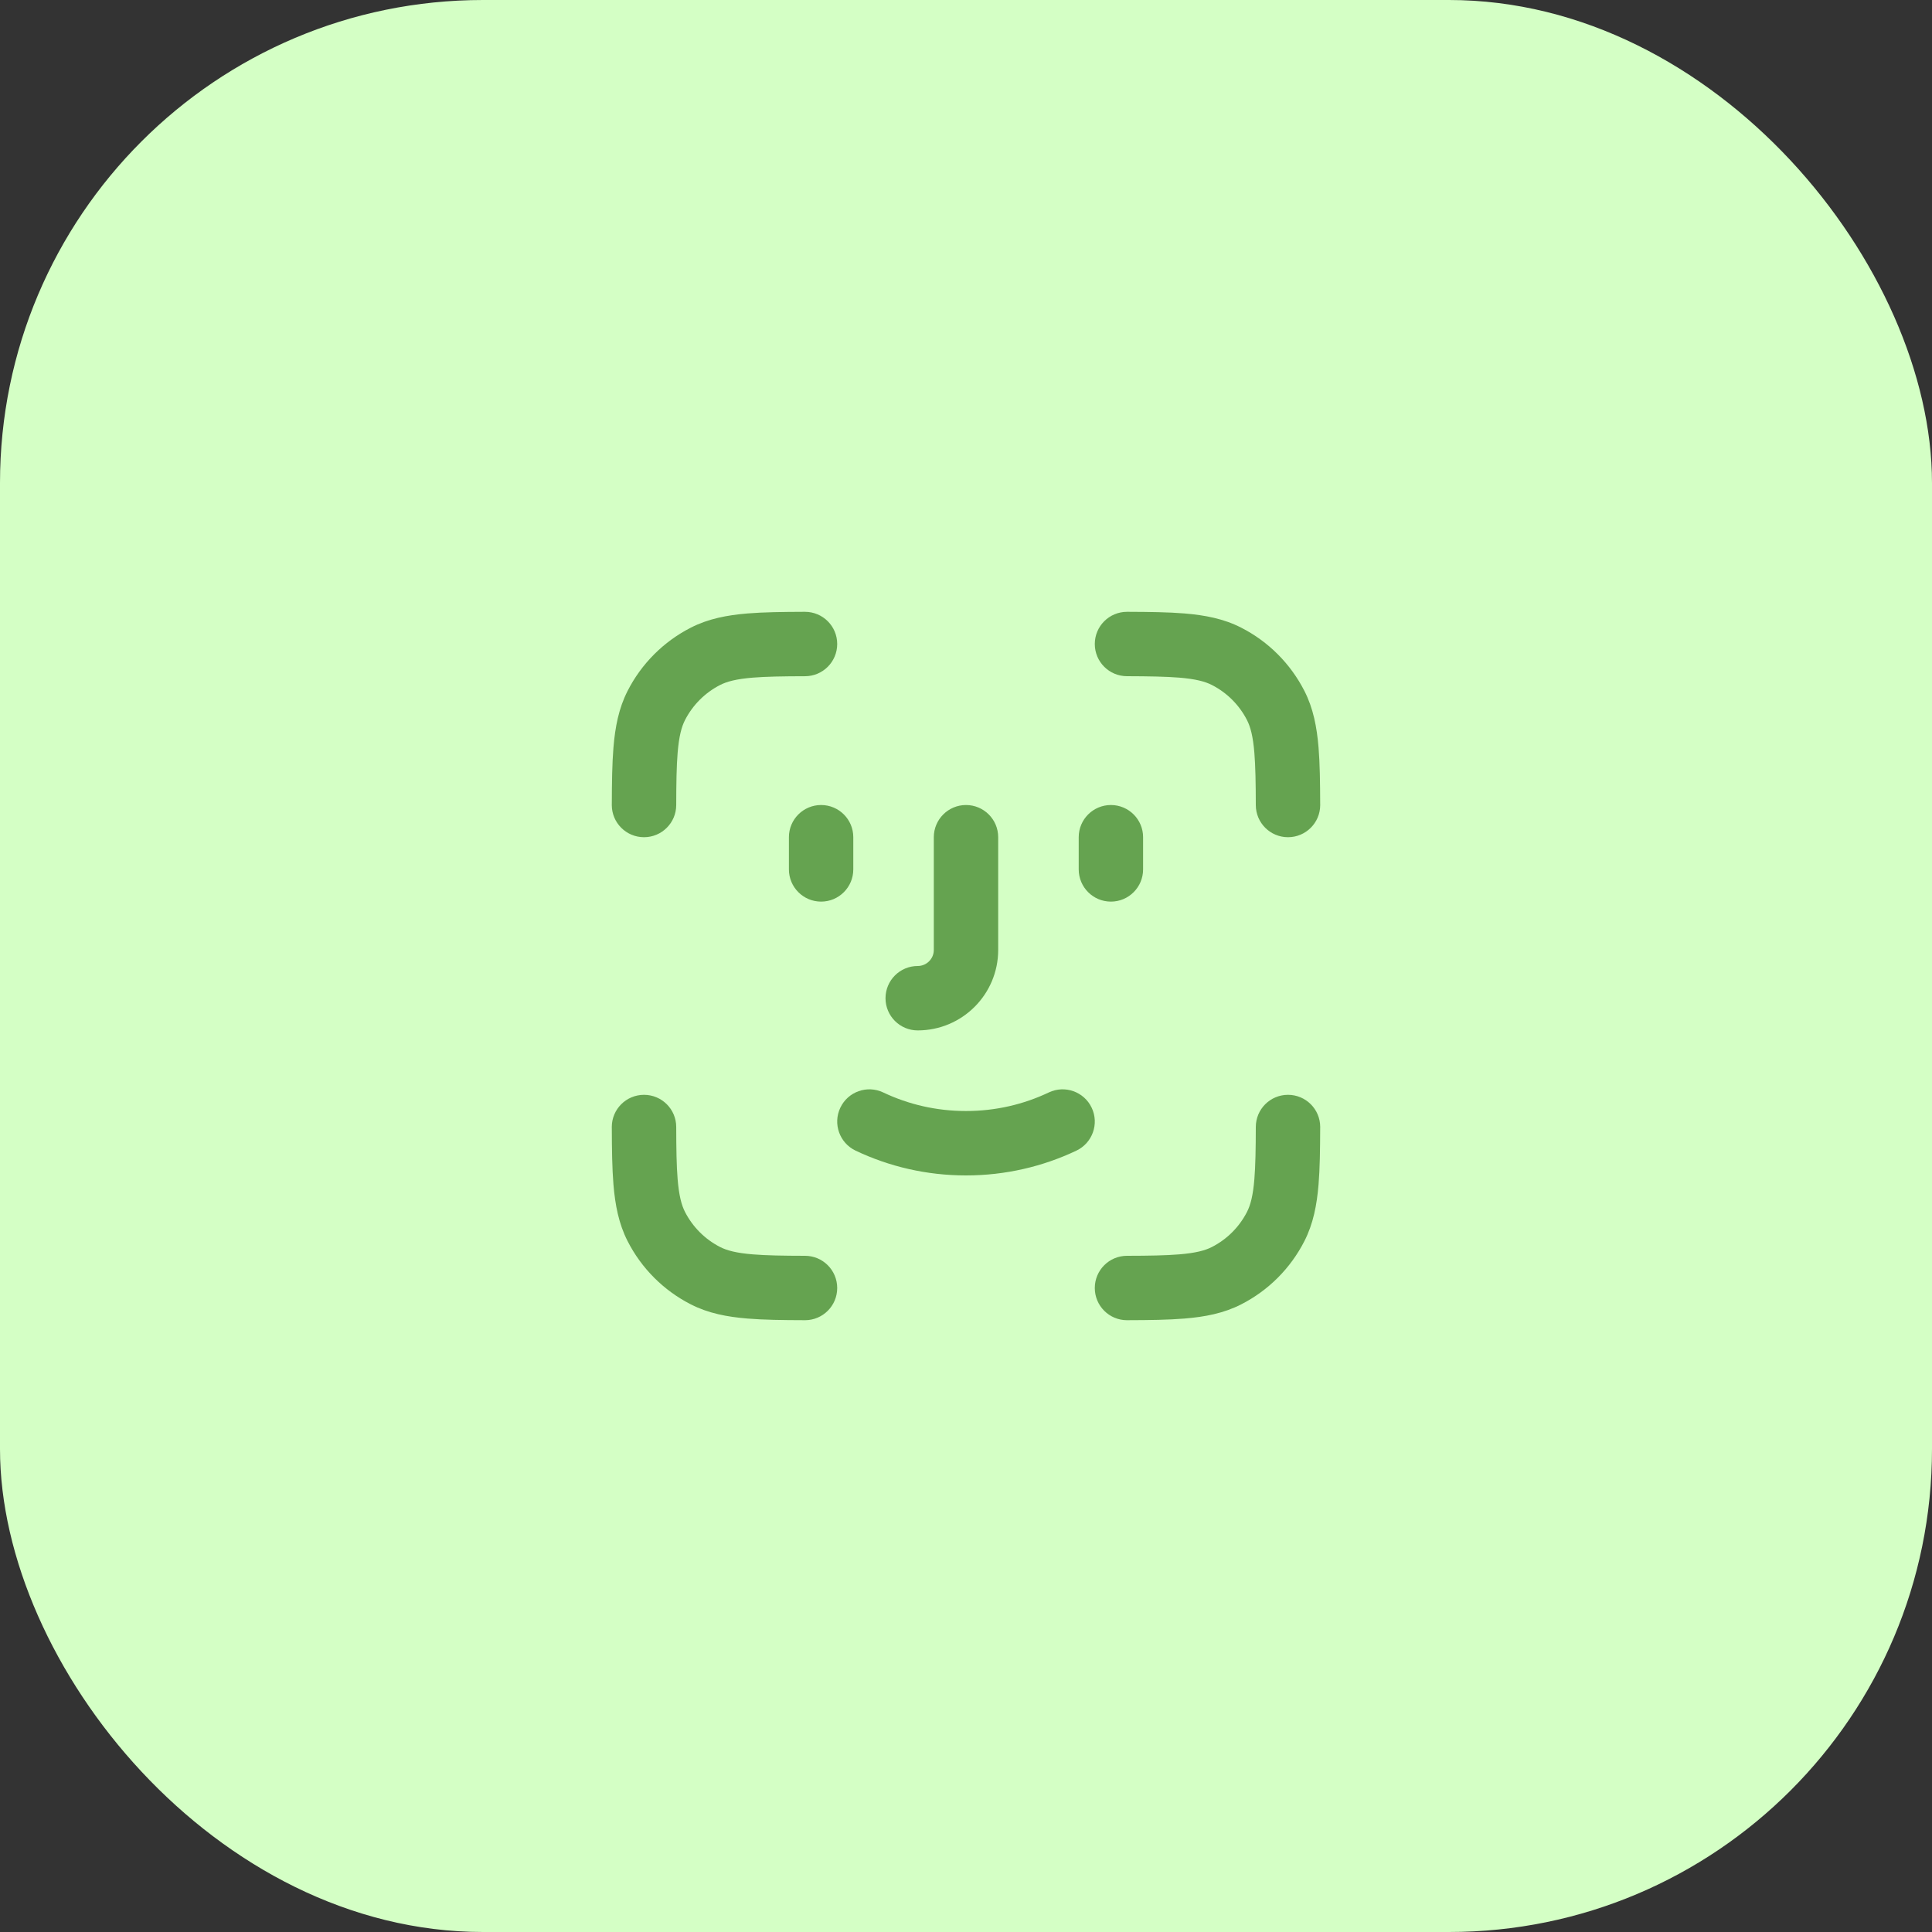
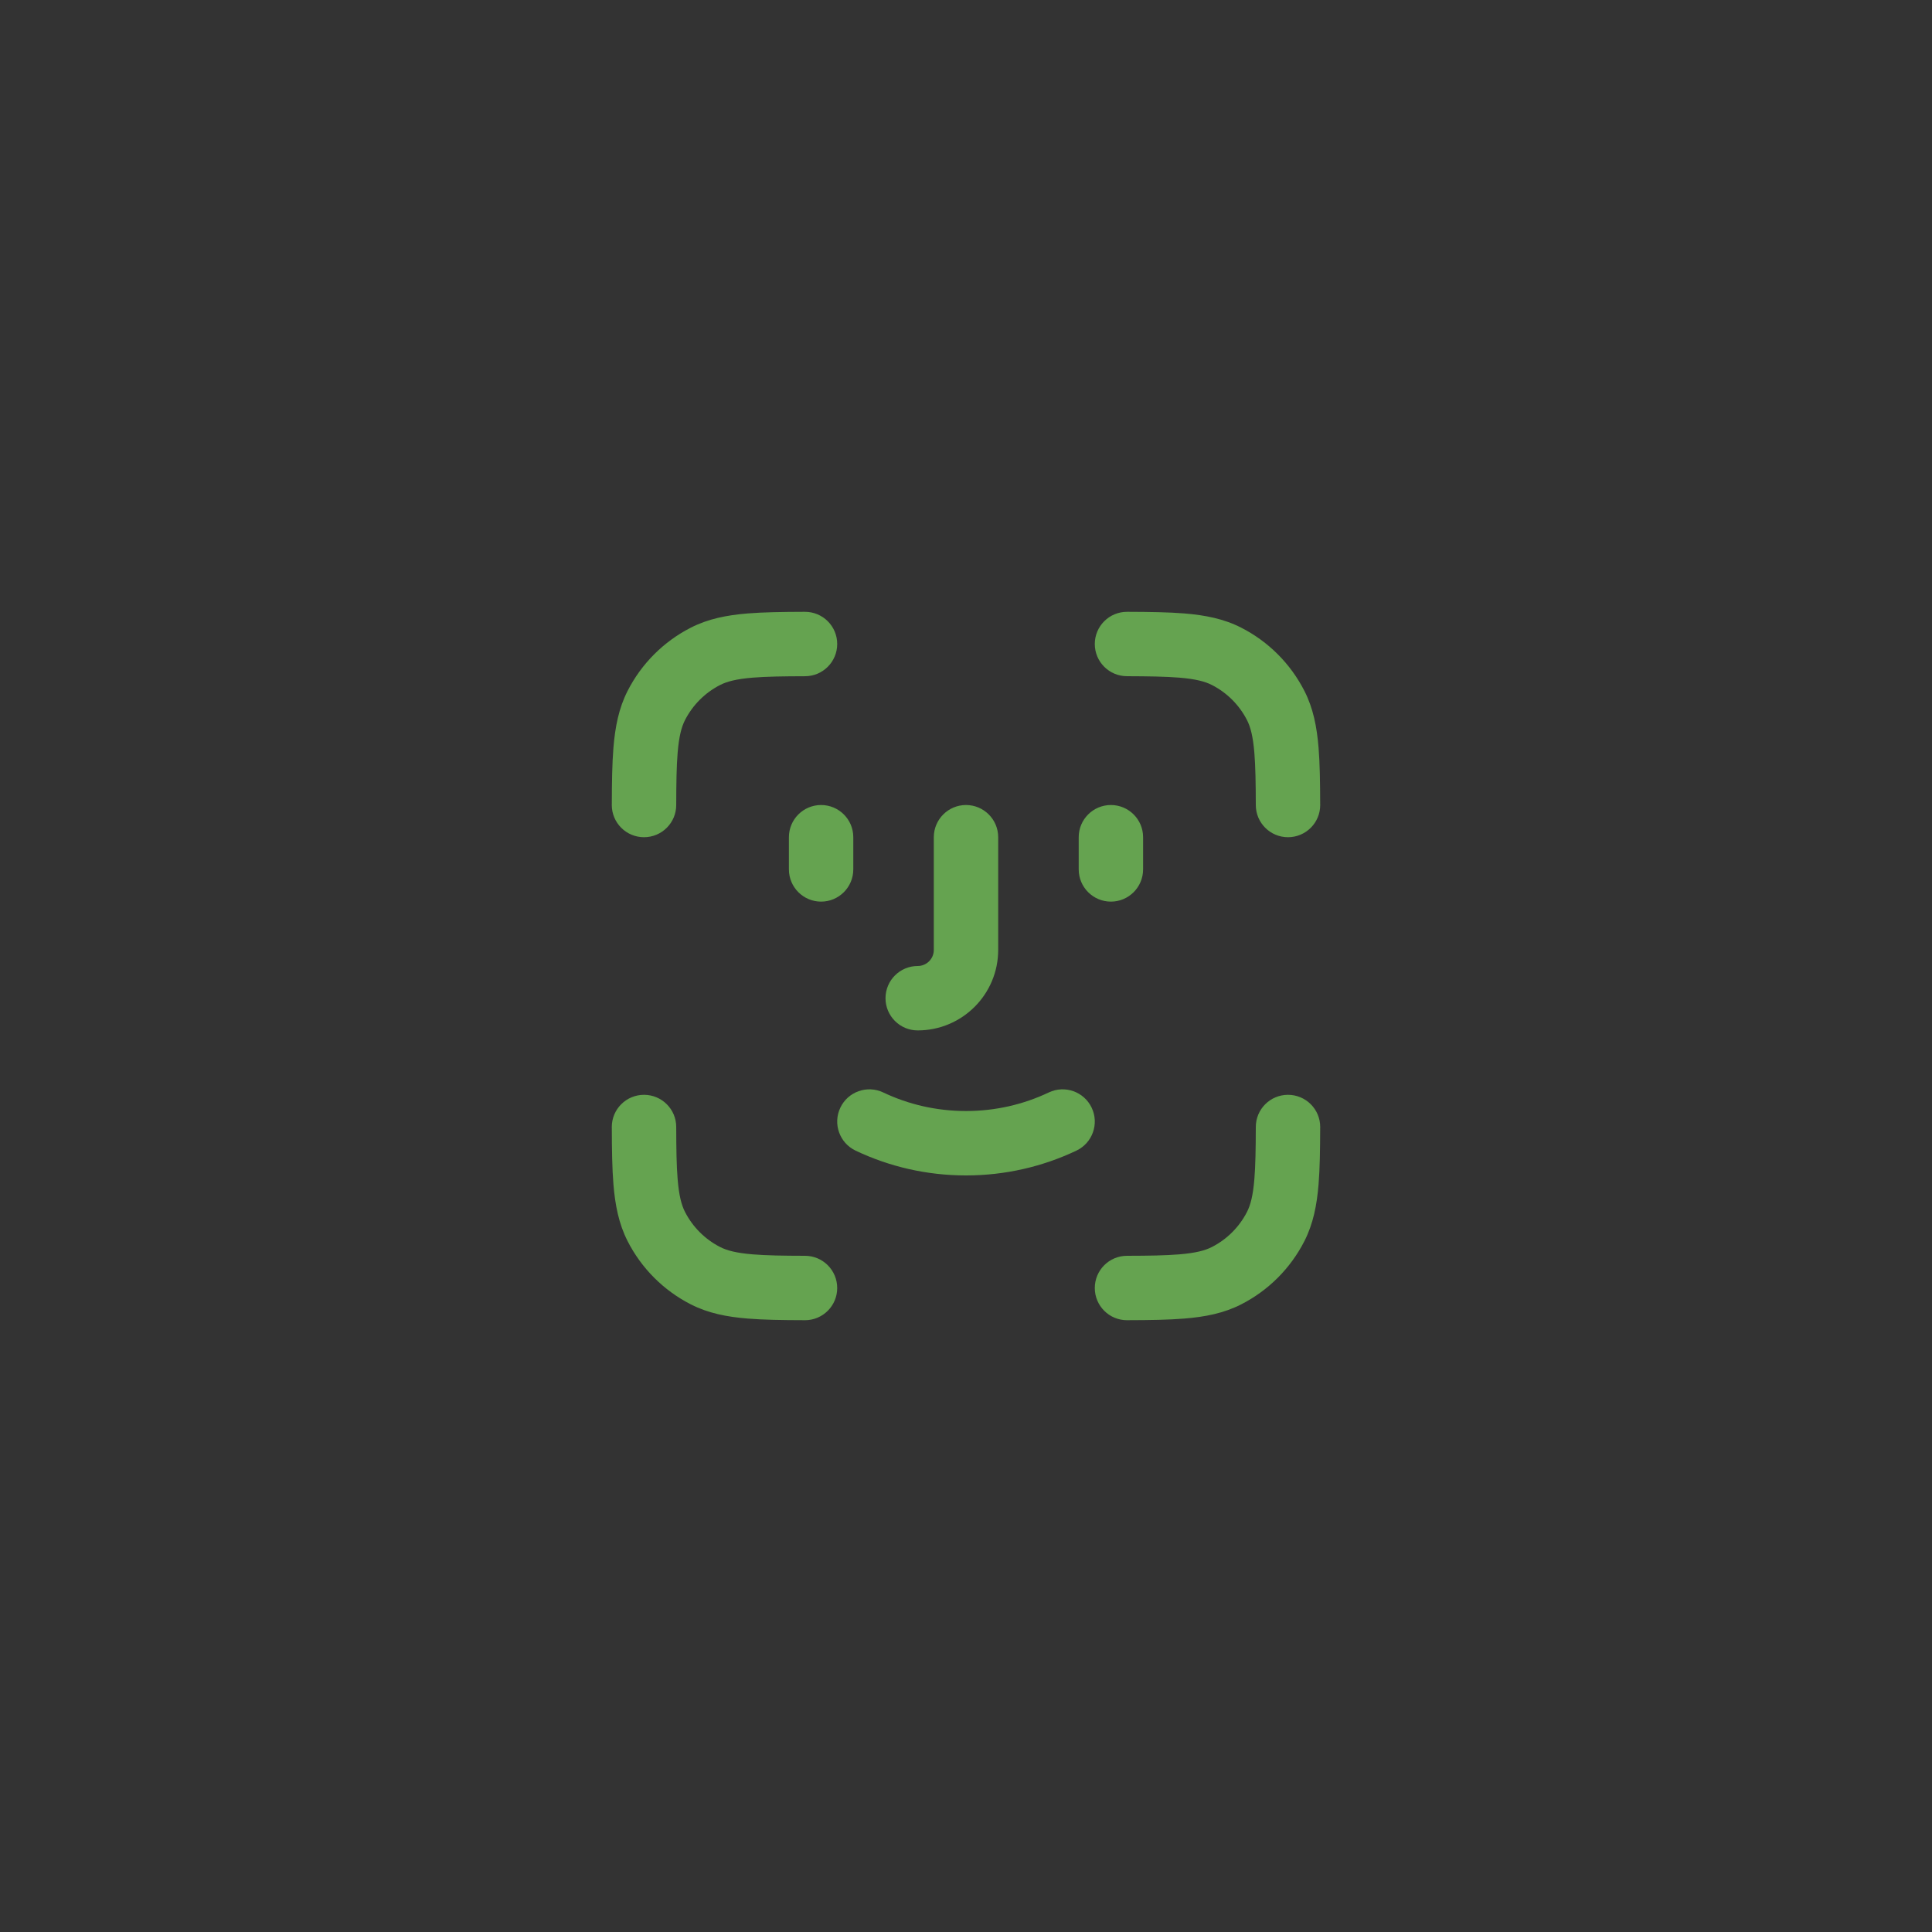
<svg xmlns="http://www.w3.org/2000/svg" width="80" height="80" viewBox="0 0 80 80" fill="none">
  <rect x="0" y="0" width="80" height="80" fill="#333333" stroke="none" />
-   <rect width="80" height="80" rx="20" fill="#D4FFC5" />
  <path fill-rule="evenodd" clip-rule="evenodd" d="M46.667 28C45.93 28 45.333 27.403 45.333 26.667C45.333 25.93 45.93 25.334 46.667 25.334C46.681 25.334 46.695 25.334 46.71 25.334C47.618 25.337 48.388 25.348 49.04 25.401C49.901 25.472 50.672 25.621 51.391 25.988C52.52 26.563 53.437 27.481 54.013 28.61C54.379 29.328 54.528 30.099 54.599 30.96C54.652 31.612 54.663 32.382 54.666 33.29C54.666 33.305 54.667 33.319 54.667 33.334C54.667 34.07 54.07 34.667 53.333 34.667C52.597 34.667 52 34.07 52 33.334C51.998 32.421 51.986 31.736 51.941 31.177C51.884 30.481 51.779 30.1 51.637 29.82C51.317 29.193 50.807 28.683 50.18 28.363C49.9 28.221 49.519 28.116 48.823 28.059C48.264 28.014 47.579 28.003 46.667 28ZM28.001 33.334C28.003 32.421 28.013 31.736 28.059 31.177C28.116 30.481 28.221 30.1 28.363 29.82C28.683 29.193 29.193 28.683 29.82 28.363C30.1 28.221 30.481 28.116 31.177 28.059C31.735 28.014 32.421 28.003 33.333 28.001C34.07 28.001 34.667 27.403 34.667 26.667C34.667 25.93 34.07 25.334 33.333 25.334C33.319 25.334 33.304 25.334 33.29 25.334C32.382 25.337 31.612 25.348 30.96 25.401C30.099 25.472 29.328 25.621 28.609 25.988C27.48 26.563 26.562 27.481 25.987 28.61C25.621 29.328 25.472 30.099 25.401 30.96C25.348 31.612 25.336 32.382 25.334 33.29C25.334 33.305 25.333 33.319 25.333 33.334C25.333 34.07 25.93 34.667 26.667 34.667C27.403 34.667 28.001 34.07 28.001 33.334ZM25.334 46.71C25.336 47.618 25.348 48.388 25.401 49.041C25.472 49.901 25.621 50.672 25.987 51.391C26.562 52.52 27.48 53.438 28.609 54.013C29.328 54.379 30.099 54.529 30.96 54.599C31.612 54.652 32.382 54.664 33.29 54.666C33.304 54.667 33.319 54.667 33.333 54.667C34.07 54.667 34.667 54.07 34.667 53.334C34.667 52.597 34.07 52 33.333 52C32.421 51.998 31.735 51.987 31.177 51.941C30.481 51.884 30.1 51.779 29.82 51.637C29.193 51.317 28.683 50.807 28.363 50.18C28.221 49.9 28.116 49.519 28.059 48.823C28.013 48.265 28.003 47.579 28.001 46.667C28.001 45.93 27.403 45.334 26.667 45.334C25.93 45.334 25.333 45.93 25.333 46.667C25.333 46.681 25.334 46.696 25.334 46.71ZM52 46.667C52 45.93 52.597 45.334 53.333 45.334C54.07 45.334 54.667 45.93 54.667 46.667C54.667 46.681 54.666 46.696 54.666 46.71C54.663 47.618 54.652 48.388 54.599 49.041C54.528 49.901 54.379 50.672 54.013 51.391C53.437 52.52 52.52 53.438 51.391 54.013C50.672 54.379 49.901 54.529 49.04 54.599C48.388 54.652 47.618 54.664 46.71 54.666C46.695 54.667 46.681 54.667 46.667 54.667C45.93 54.667 45.333 54.07 45.333 53.334C45.333 52.597 45.93 52 46.667 52C47.579 51.998 48.264 51.987 48.823 51.941C49.519 51.884 49.9 51.779 50.18 51.637C50.807 51.317 51.317 50.807 51.637 50.18C51.779 49.9 51.884 49.519 51.941 48.823C51.986 48.265 51.998 47.579 52 46.667ZM45.204 45.868C45.52 46.533 45.237 47.328 44.572 47.645C43.185 48.303 41.633 48.672 40 48.672C38.366 48.672 36.815 48.304 35.428 47.645C34.763 47.328 34.48 46.533 34.796 45.868C35.111 45.203 35.907 44.92 36.572 45.236C37.609 45.729 38.77 46.005 40 46.005C41.229 46.005 42.39 45.729 43.428 45.236C44.093 44.92 44.888 45.203 45.204 45.868ZM46 33.334C45.264 33.334 44.667 33.931 44.667 34.667V36C44.667 36.736 45.264 37.334 46 37.334C46.736 37.334 47.333 36.736 47.333 36V34.667C47.333 33.931 46.736 33.334 46 33.334ZM32.667 34.667C32.667 33.931 33.264 33.334 34 33.334C34.736 33.334 35.333 33.931 35.333 34.667V36C35.333 36.736 34.736 37.334 34 37.334C33.264 37.334 32.667 36.736 32.667 36V34.667ZM41.333 34.667C41.333 33.931 40.736 33.334 40 33.334C39.264 33.334 38.667 33.931 38.667 34.667V39.334C38.667 39.702 38.368 40 38 40C37.264 40 36.667 40.597 36.667 41.334C36.667 42.07 37.264 42.667 38 42.667C39.841 42.667 41.333 41.174 41.333 39.334V34.667Z" fill="#65A350" />
</svg>